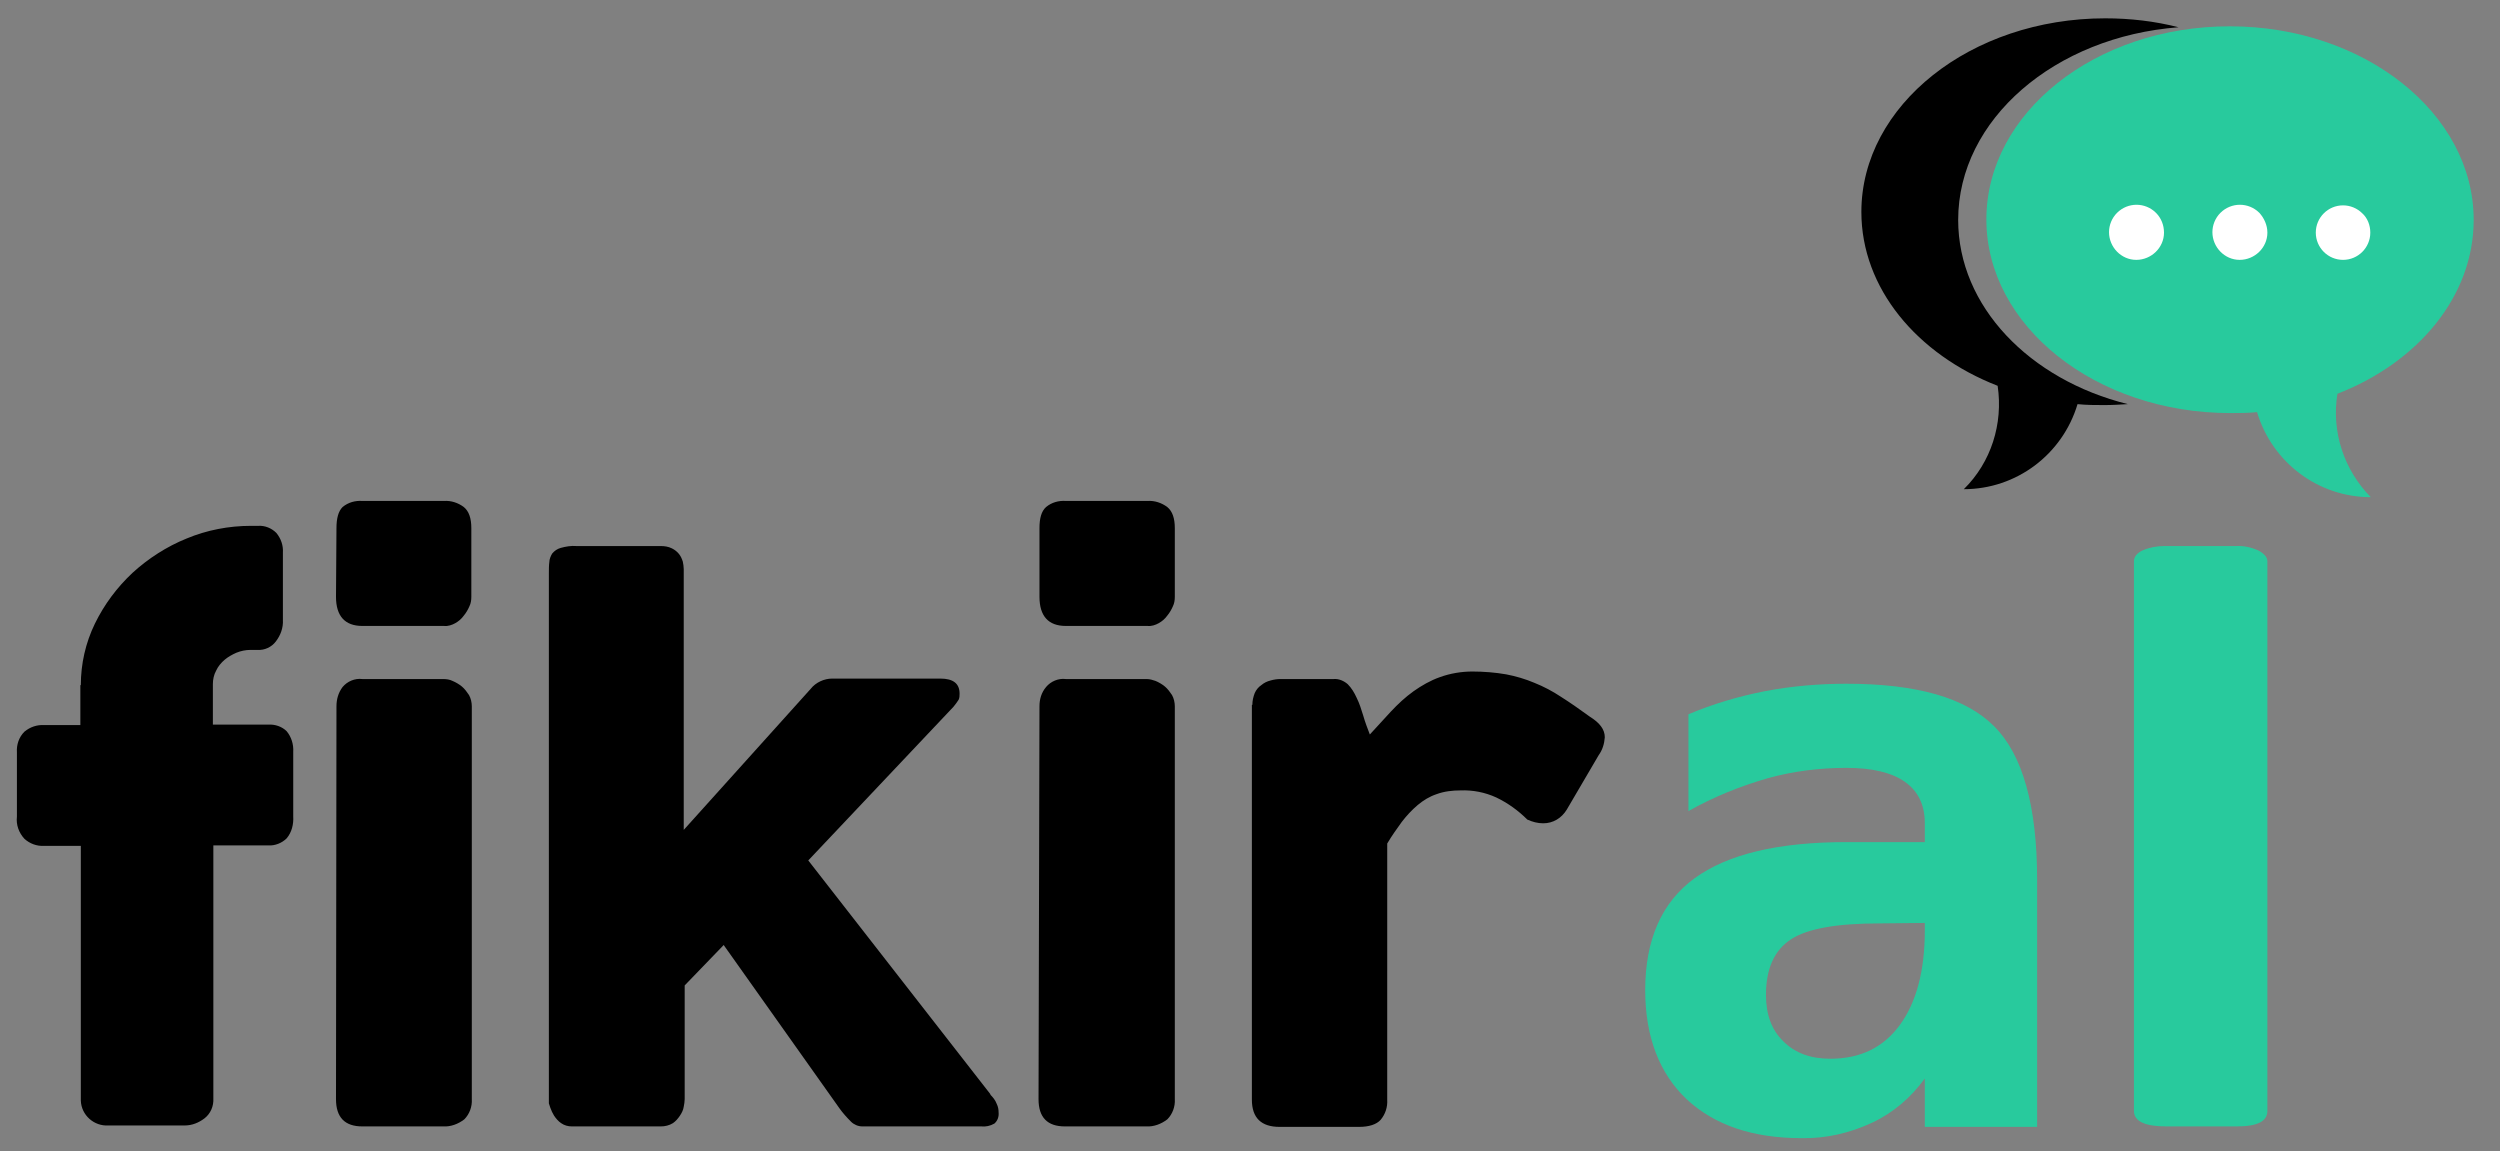
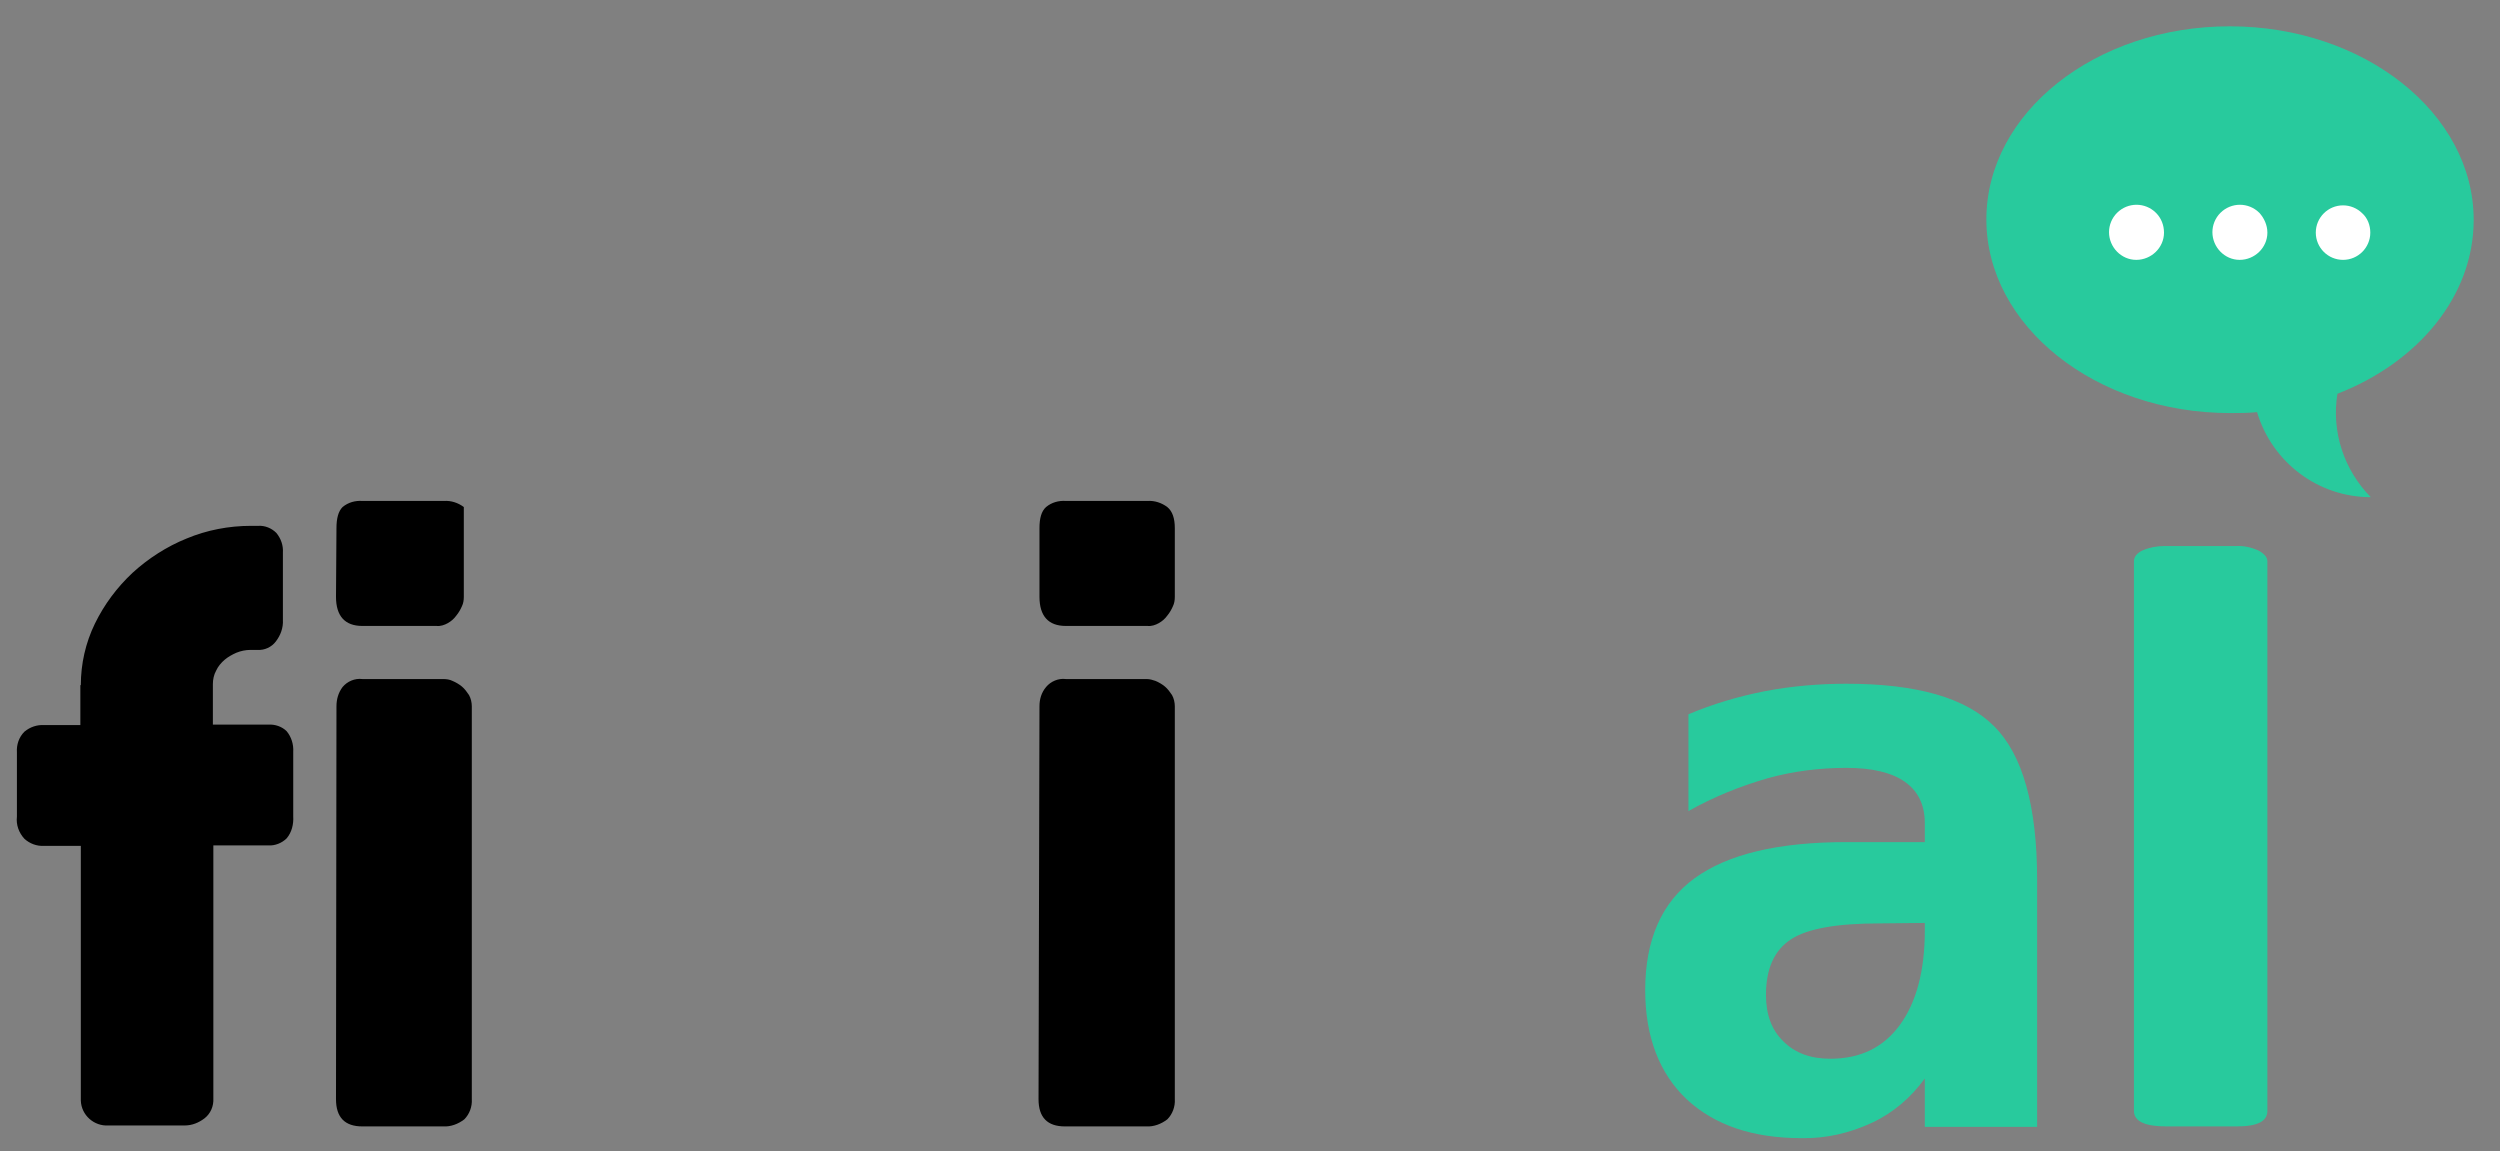
<svg xmlns="http://www.w3.org/2000/svg" version="1.1" id="Layer_1" x="0px" y="0px" viewBox="0 0 532 245" style="enable-background:new 0 0 532 245;" xml:space="preserve">
  <rect x="0" y="0" width="532" height="245" fill="#808080" stroke="none" />
  <style type="text/css">
	.st0{fill:#28CA9D;}
	.st1{fill:#FFFFFF;}
</style>
  <title>Artboard 1</title>
  <path class="st0" d="M482.5,236.4c0,2.2-2.1,3.3-6.5,3.3H461c-4.6,0-6.9-1.1-6.9-3.3V119.5c0-1,0.6-1.8,1.9-2.4  c1.4-0.6,3-0.9,4.5-0.9h15.3c1.7-0.1,3.4,0.3,4.9,1c1.2,0.7,1.8,1.4,1.8,2.3L482.5,236.4z" />
-   <path d="M416.7,46.8c0-21.4,20.6-39,46.9-41c-5.1-1.3-10.3-1.9-15.6-1.9c-28.6,0-51.9,18.5-51.9,41.2c0,16.2,11.8,30.3,29,37  c1.2,8.1-1.4,16.3-7.2,22c11.2,0,21-7.4,24.2-18.1c1.9,0.2,3.8,0.2,5.7,0.2c1.7,0,3.3-0.1,5-0.2C431.9,80.8,416.7,65.2,416.7,46.8z" />
  <path class="st0" d="M474.5,5.6c28.6,0,51.9,18.5,51.9,41.2c0,16.2-11.8,30.3-29,37c-1.3,8.1,1.4,16.2,7.1,22  c-11.2,0-21-7.4-24.2-18.1c-1.9,0.2-3.8,0.2-5.7,0.2c-28.6,0-51.9-18.5-51.9-41.2S445.9,5.6,474.5,5.6z" />
  <path d="M17.2,145.8c0-4.5,1-9,3-13.1c2-4.1,4.7-7.7,8-10.8c3.4-3.1,7.3-5.6,11.5-7.3c4.3-1.8,9-2.7,13.7-2.7h1.5  c1.5-0.1,2.9,0.5,3.9,1.5c1,1.2,1.5,2.7,1.4,4.2v14.3c0.1,1.7-0.5,3.3-1.5,4.6c-0.9,1.2-2.4,1.9-3.9,1.8h-1.5c-1,0-2,0.2-3,0.6  c-0.9,0.4-1.8,0.9-2.5,1.5c-0.7,0.6-1.4,1.4-1.8,2.3c-0.5,0.9-0.7,1.9-0.7,2.9v8.6h11.8c1.4-0.1,2.9,0.4,3.9,1.4  c1,1.2,1.5,2.8,1.4,4.4v13.7c0.1,1.7-0.3,3.4-1.4,4.7c-1,1-2.5,1.6-3.9,1.5H45.4v53.8c0.1,1.7-0.6,3.3-1.9,4.3  c-1.2,0.9-2.6,1.5-4.2,1.5H23.1c-3.1,0.2-5.8-2.2-5.9-5.3c0-0.1,0-0.3,0-0.4v-53.8H9.4c-1.6,0.1-3.1-0.5-4.2-1.5  c-1.2-1.3-1.8-3-1.6-4.7v-13.7c-0.1-1.6,0.4-3.2,1.6-4.4c1.2-1,2.7-1.5,4.2-1.4h7.7V145.8z" />
-   <path d="M71.6,112.4c0-2.1,0.4-3.6,1.3-4.5c1.2-1,2.7-1.4,4.2-1.3h17.4c1.5-0.1,3,0.4,4.2,1.3c1.1,0.9,1.6,2.4,1.6,4.5V127  c0,0.7-0.1,1.4-0.4,2c-0.3,0.7-0.7,1.4-1.2,2c-0.5,0.7-1.1,1.2-1.8,1.6c-0.7,0.4-1.6,0.7-2.4,0.6H77.1c-3.7,0-5.6-2.1-5.6-6.2  L71.6,112.4z M71.6,150.3c0-1.5,0.4-2.9,1.3-4.1c1-1.2,2.6-1.9,4.2-1.7h17.2c0.7,0,1.4,0.1,2,0.4c0.7,0.3,1.4,0.7,2,1.2  c0.6,0.5,1.1,1.2,1.5,1.8c0.4,0.7,0.6,1.6,0.6,2.4v83.6c0.1,1.6-0.5,3.2-1.6,4.3c-1.3,1-2.9,1.6-4.5,1.5H77.1  c-3.7,0-5.6-1.9-5.6-5.8L71.6,150.3z" />
-   <path d="M116.8,121.9c0-0.8,0-1.6,0.1-2.3c0-0.6,0.3-1.3,0.6-1.8c0.5-0.6,1.1-1,1.8-1.2c1.1-0.3,2.2-0.5,3.4-0.4h17.9  c0.8,0,1.6,0.1,2.4,0.5c0.6,0.3,1.1,0.7,1.5,1.2c0.4,0.5,0.6,1,0.8,1.6c0.1,0.5,0.2,1.1,0.2,1.6v55.5l27-30c1.1-1.4,2.9-2.2,4.6-2.2  h23c2.8,0,4.1,1.1,4.1,3.2c0,0.4,0,0.9-0.2,1.3c-0.3,0.5-0.7,1-1.1,1.5L172,183.1l38.8,49.8h-0.1c0.6,0.6,1.1,1.2,1.4,2  c0.3,0.6,0.4,1.2,0.4,1.8c0.1,0.9-0.2,1.8-0.9,2.4c-0.9,0.5-1.8,0.7-2.8,0.6h-25.3c-0.9,0-1.8-0.4-2.4-1c-0.9-0.9-1.8-1.9-2.5-2.9  L154,201.1l-8.3,8.6v24.2c0,0.5-0.1,1.1-0.2,1.6c-0.1,0.7-0.4,1.3-0.8,1.9c-0.4,0.6-0.9,1.2-1.5,1.6c-0.8,0.5-1.7,0.7-2.6,0.7h-18.9  c-0.8,0-1.6-0.2-2.3-0.7c-0.6-0.4-1.1-1-1.5-1.6c-0.3-0.5-0.6-1.1-0.8-1.7c-0.1-0.3-0.2-0.6-0.3-0.9V121.9z" />
+   <path d="M71.6,112.4c0-2.1,0.4-3.6,1.3-4.5c1.2-1,2.7-1.4,4.2-1.3h17.4c1.5-0.1,3,0.4,4.2,1.3V127  c0,0.7-0.1,1.4-0.4,2c-0.3,0.7-0.7,1.4-1.2,2c-0.5,0.7-1.1,1.2-1.8,1.6c-0.7,0.4-1.6,0.7-2.4,0.6H77.1c-3.7,0-5.6-2.1-5.6-6.2  L71.6,112.4z M71.6,150.3c0-1.5,0.4-2.9,1.3-4.1c1-1.2,2.6-1.9,4.2-1.7h17.2c0.7,0,1.4,0.1,2,0.4c0.7,0.3,1.4,0.7,2,1.2  c0.6,0.5,1.1,1.2,1.5,1.8c0.4,0.7,0.6,1.6,0.6,2.4v83.6c0.1,1.6-0.5,3.2-1.6,4.3c-1.3,1-2.9,1.6-4.5,1.5H77.1  c-3.7,0-5.6-1.9-5.6-5.8L71.6,150.3z" />
  <path d="M221.2,112.4c0-2.1,0.4-3.6,1.4-4.5c1.2-1,2.7-1.4,4.2-1.3h17.4c1.5-0.1,3,0.4,4.2,1.3c1.1,0.9,1.6,2.4,1.6,4.5V127  c0,0.7-0.1,1.4-0.4,2c-0.3,0.7-0.7,1.4-1.2,2c-0.5,0.7-1.1,1.2-1.8,1.6c-0.7,0.4-1.6,0.7-2.4,0.6h-17.4c-3.7,0-5.6-2.1-5.6-6.2  L221.2,112.4z M221.2,150.3c0-1.5,0.4-2.9,1.4-4.1c1-1.2,2.6-1.9,4.2-1.7H244c0.7,0,1.3,0.2,1.9,0.4c0.7,0.3,1.4,0.7,2,1.2  c0.6,0.5,1.1,1.2,1.5,1.8c0.4,0.7,0.6,1.6,0.6,2.4v83.6c0.1,1.6-0.5,3.2-1.6,4.3c-1.3,1-2.9,1.6-4.5,1.5h-17.3  c-3.7,0-5.6-1.9-5.6-5.8L221.2,150.3z" />
-   <path d="M266.5,150c0-0.9,0.2-1.7,0.5-2.5c0.3-0.7,0.8-1.3,1.4-1.7c0.6-0.5,1.2-0.8,2-1c0.7-0.2,1.4-0.3,2.1-0.3h11.3  c1.1-0.1,2.2,0.4,3,1.1c0.8,0.8,1.4,1.8,1.9,2.9c0.6,1.2,1,2.5,1.4,3.8c0.4,1.4,0.9,2.7,1.4,4l4.5-4.9c1.5-1.6,3-3,4.8-4.3  c1.7-1.2,3.6-2.3,5.6-3c2.2-0.8,4.6-1.2,6.9-1.2c2.4,0,4.9,0.2,7.2,0.6c2.1,0.4,4.1,1,6,1.8c2,0.8,3.9,1.8,5.7,3  c1.9,1.2,3.9,2.6,6.1,4.2c2.1,1.3,3.2,2.7,3.2,4.4c-0.1,1.4-0.5,2.7-1.3,3.8l-6.8,11.6c-1.1,1.8-2.9,2.9-5,2.9  c-1.2,0-2.3-0.3-3.4-0.8c-1.9-1.9-4.1-3.5-6.6-4.7c-2.4-1.1-5-1.6-7.6-1.5c-1.7,0-3.5,0.2-5.1,0.8c-1.5,0.5-2.8,1.3-4,2.3  c-1.3,1.1-2.4,2.3-3.4,3.6c-1,1.4-2.1,2.9-3.1,4.6V234c0.1,1.6-0.4,3.1-1.4,4.3c-0.9,1-2.5,1.5-4.6,1.5h-16.9  c-3.9,0-5.9-1.9-5.9-5.8V150z" />
  <path class="st0" d="M433.5,187.2v52.6h-23.9v-10.3c-2.9,4-6.7,7.3-11.2,9.4c-4.7,2.2-9.8,3.4-15,3.3c-10.5,0-18.6-2.8-24.5-8.3  c-5.8-5.5-8.8-13.3-8.8-23.2c0-10.7,3.5-18.7,10.5-23.8s17.7-7.7,32.3-7.7h16.7v-4c0-3.9-1.4-6.8-4.2-8.8c-2.8-2-7-3-12.5-3  c-5.6,0-11.3,0.7-16.7,2.2c-5.9,1.7-11.6,4-16.9,7v-20.6c5.2-2.2,10.6-3.8,16.2-4.9c5.7-1.1,11.6-1.6,17.4-1.6c15,0,25.5,3,31.5,9.1  C430.4,160.6,433.5,171.5,433.5,187.2z M399.9,196.5c-9,0-15.3,1.1-18.8,3.4s-5.3,6.2-5.3,11.8c0,4.2,1.2,7.5,3.7,9.9  c2.5,2.5,5.8,3.7,10,3.7c6.4,0,11.3-2.4,14.8-7.2c3.5-4.8,5.3-11.5,5.3-20.1v-1.6L399.9,196.5z" />
  <path class="st1" d="M460.5,49.5c0,3.2-2.7,5.8-5.9,5.8c-3.2,0-5.8-2.7-5.8-5.9c0-1.5,0.6-3,1.7-4.1c2.3-2.3,6-2.3,8.3,0  C459.9,46.4,460.5,47.9,460.5,49.5z" />
  <path class="st1" d="M482.5,49.5c0,3.2-2.7,5.8-5.9,5.8c-3.2,0-5.8-2.7-5.8-5.9c0-1.5,0.6-3,1.7-4.1c2.3-2.3,6-2.3,8.3,0  C481.8,46.4,482.5,47.9,482.5,49.5z" />
  <path class="st1" d="M504.4,49.5c0,3.2-2.6,5.8-5.8,5.8s-5.8-2.6-5.8-5.8s2.6-5.8,5.8-5.8c1.5,0,3,0.6,4.1,1.7  C503.8,46.4,504.4,47.9,504.4,49.5z" />
</svg>